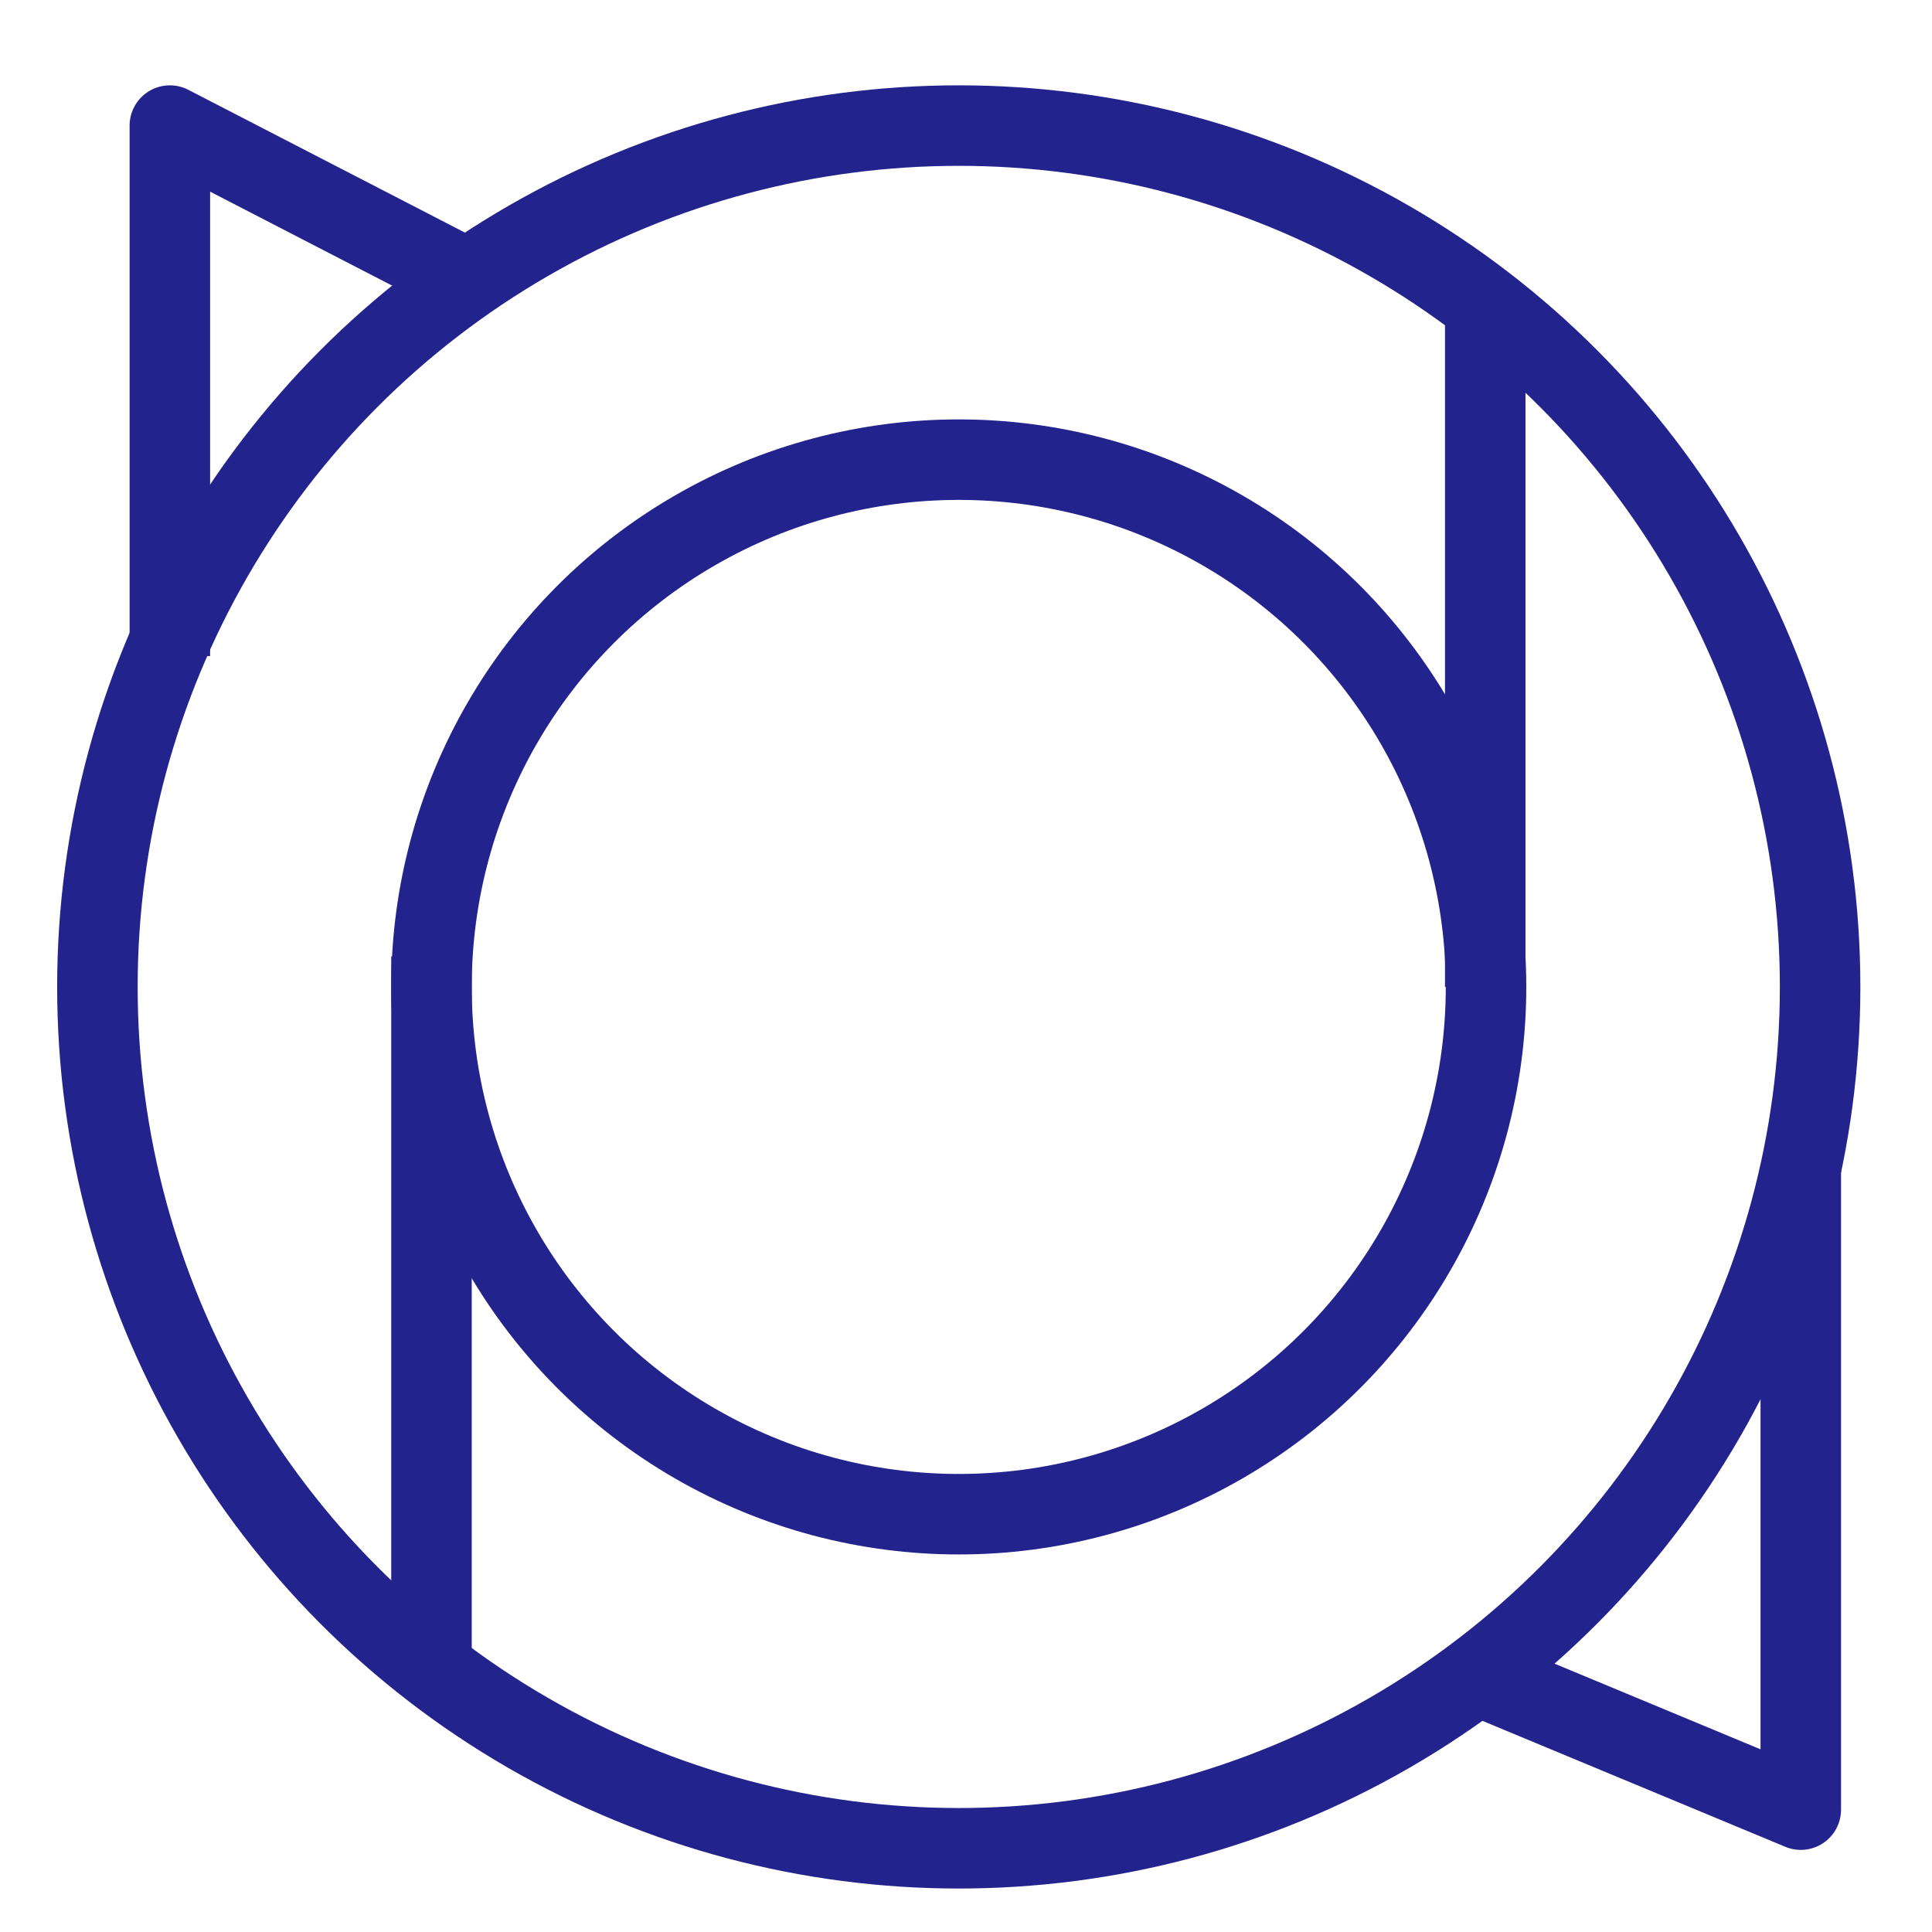
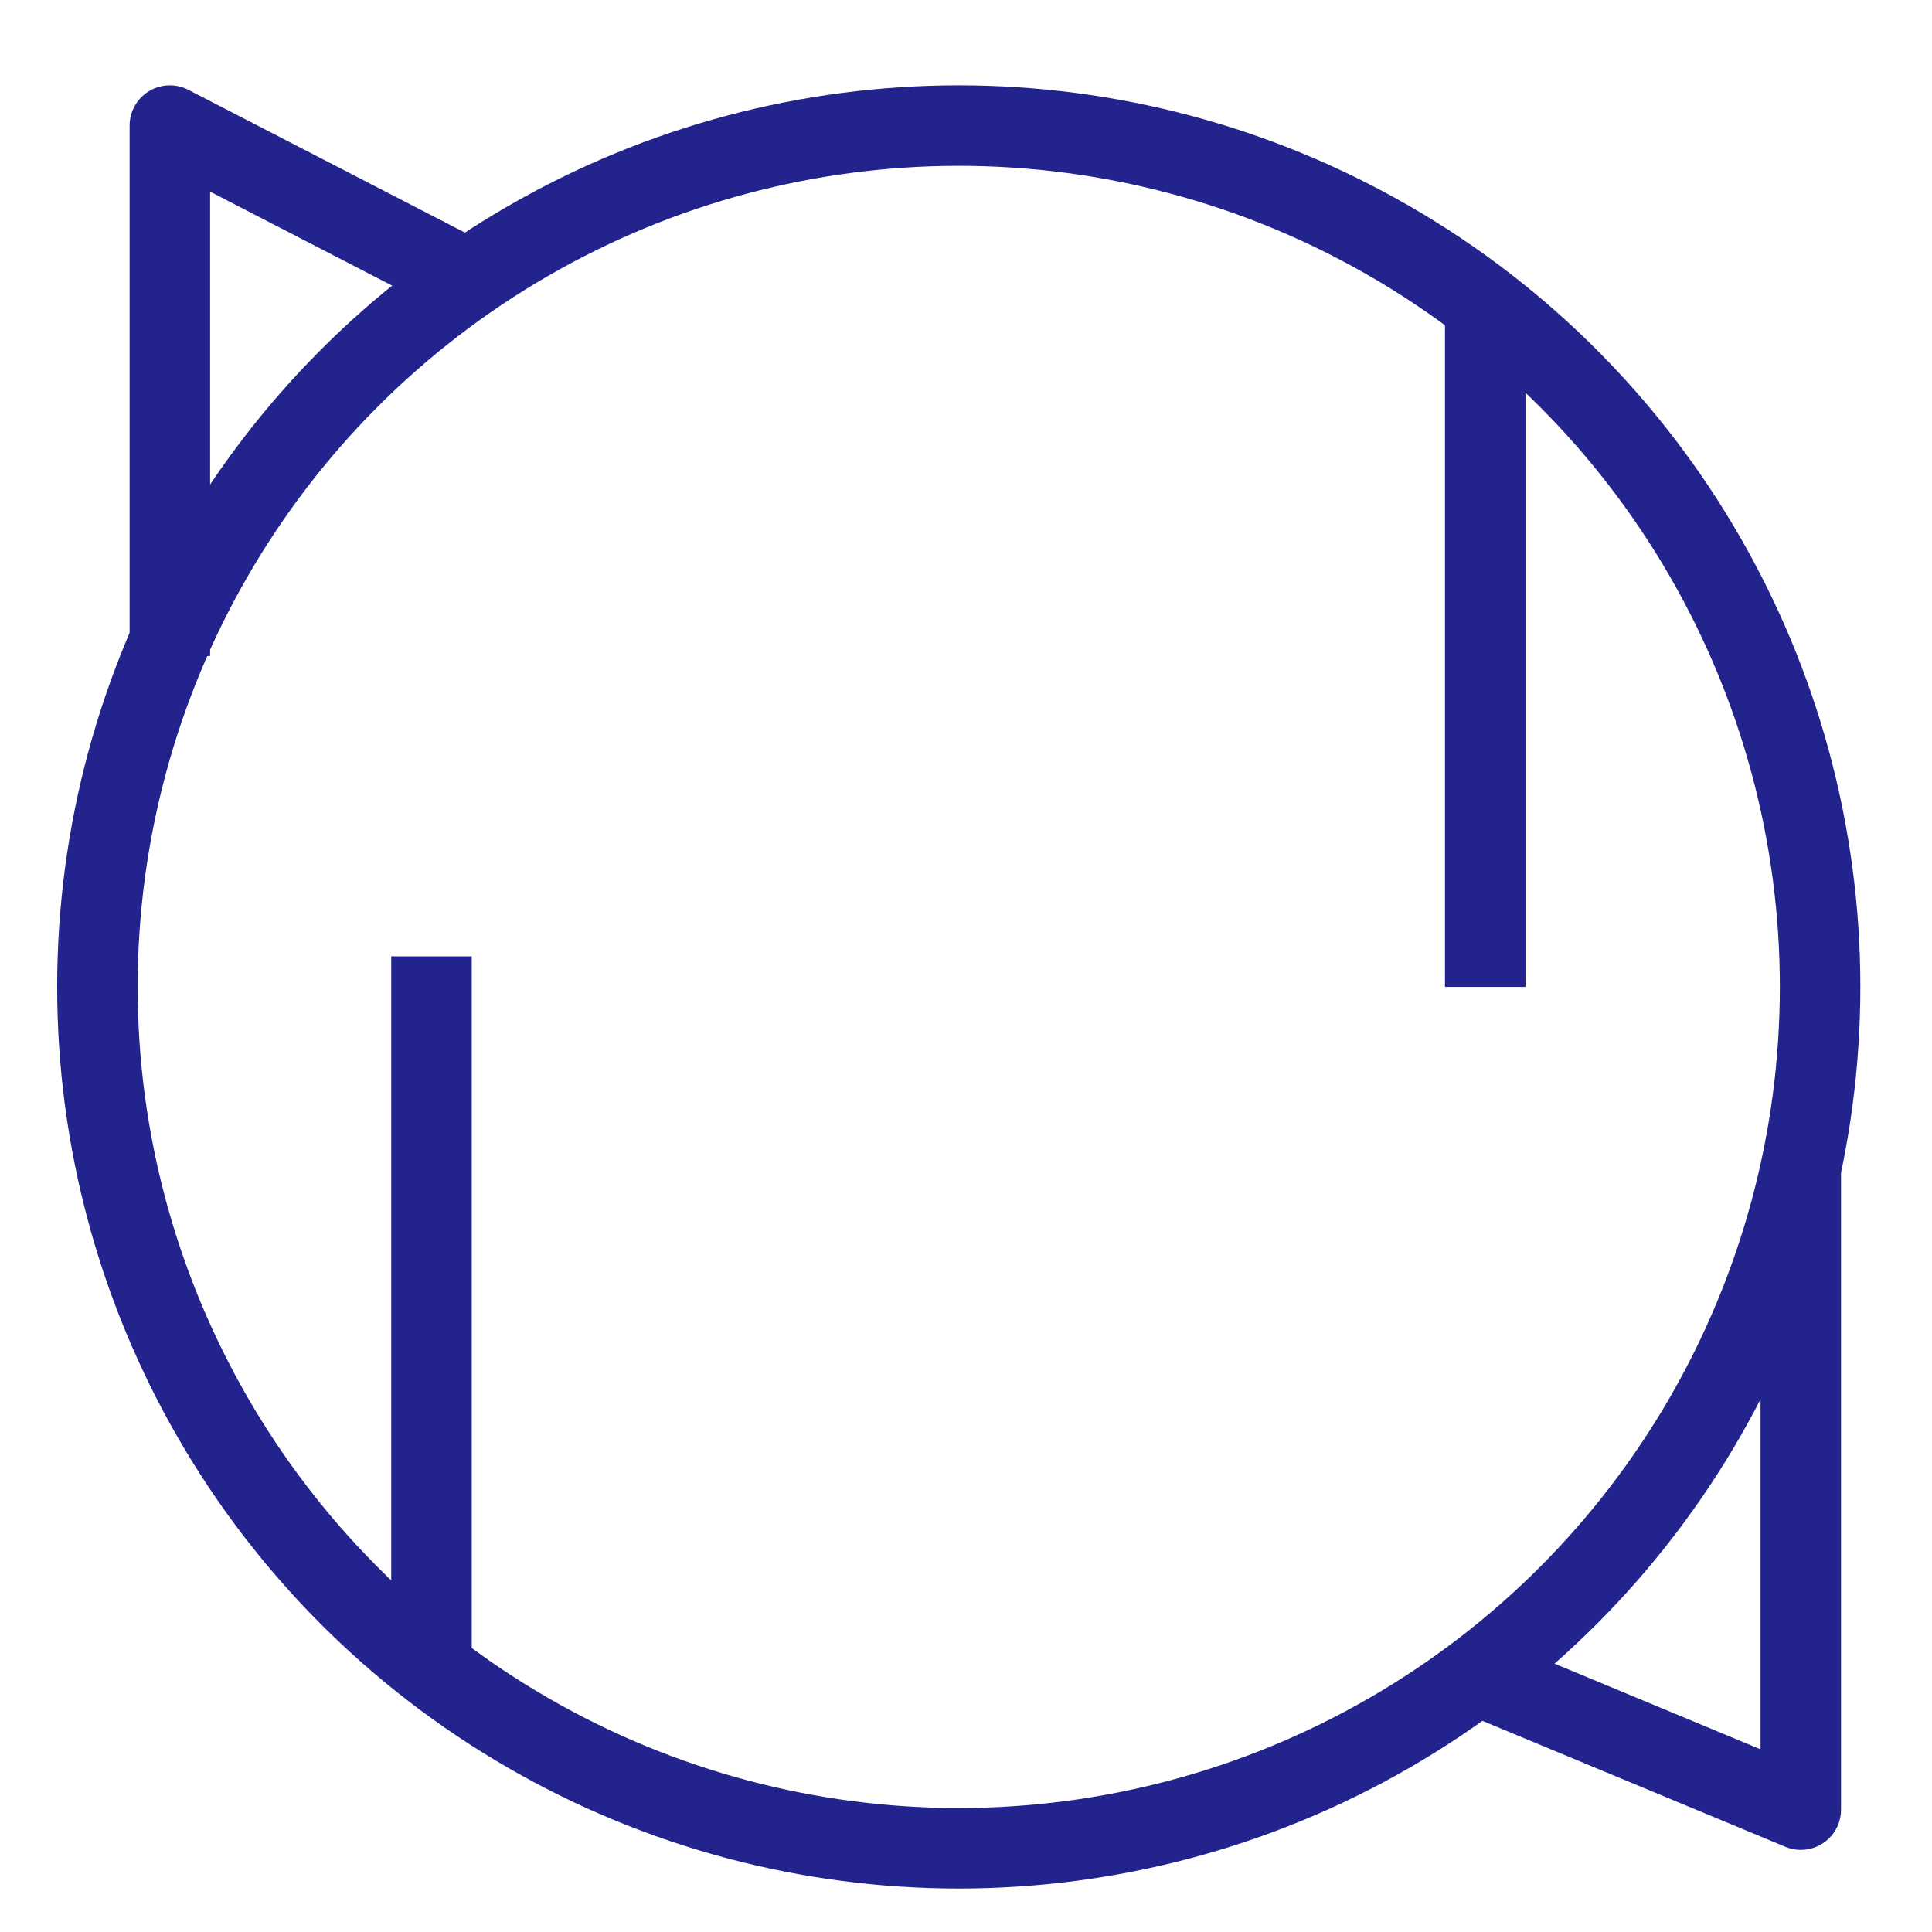
<svg xmlns="http://www.w3.org/2000/svg" width="24" height="24" viewBox="0 0 24 24">
  <g fill="none" fill-rule="evenodd" stroke="#22238D" stroke-linejoin="round" transform="translate(1 1)">
    <circle cx="10.91" cy="11.26" r="10.7" />
-     <circle cx="10.91" cy="11.26" r="6.55" />
    <path d="M4.36 10.88v8.97M17.45 11.26V3.04M21.37 13.54L21.37 21.48 17.45 19.85M4.81 2.47L1.11.56 1.11 7.15" />
  </g>
</svg>